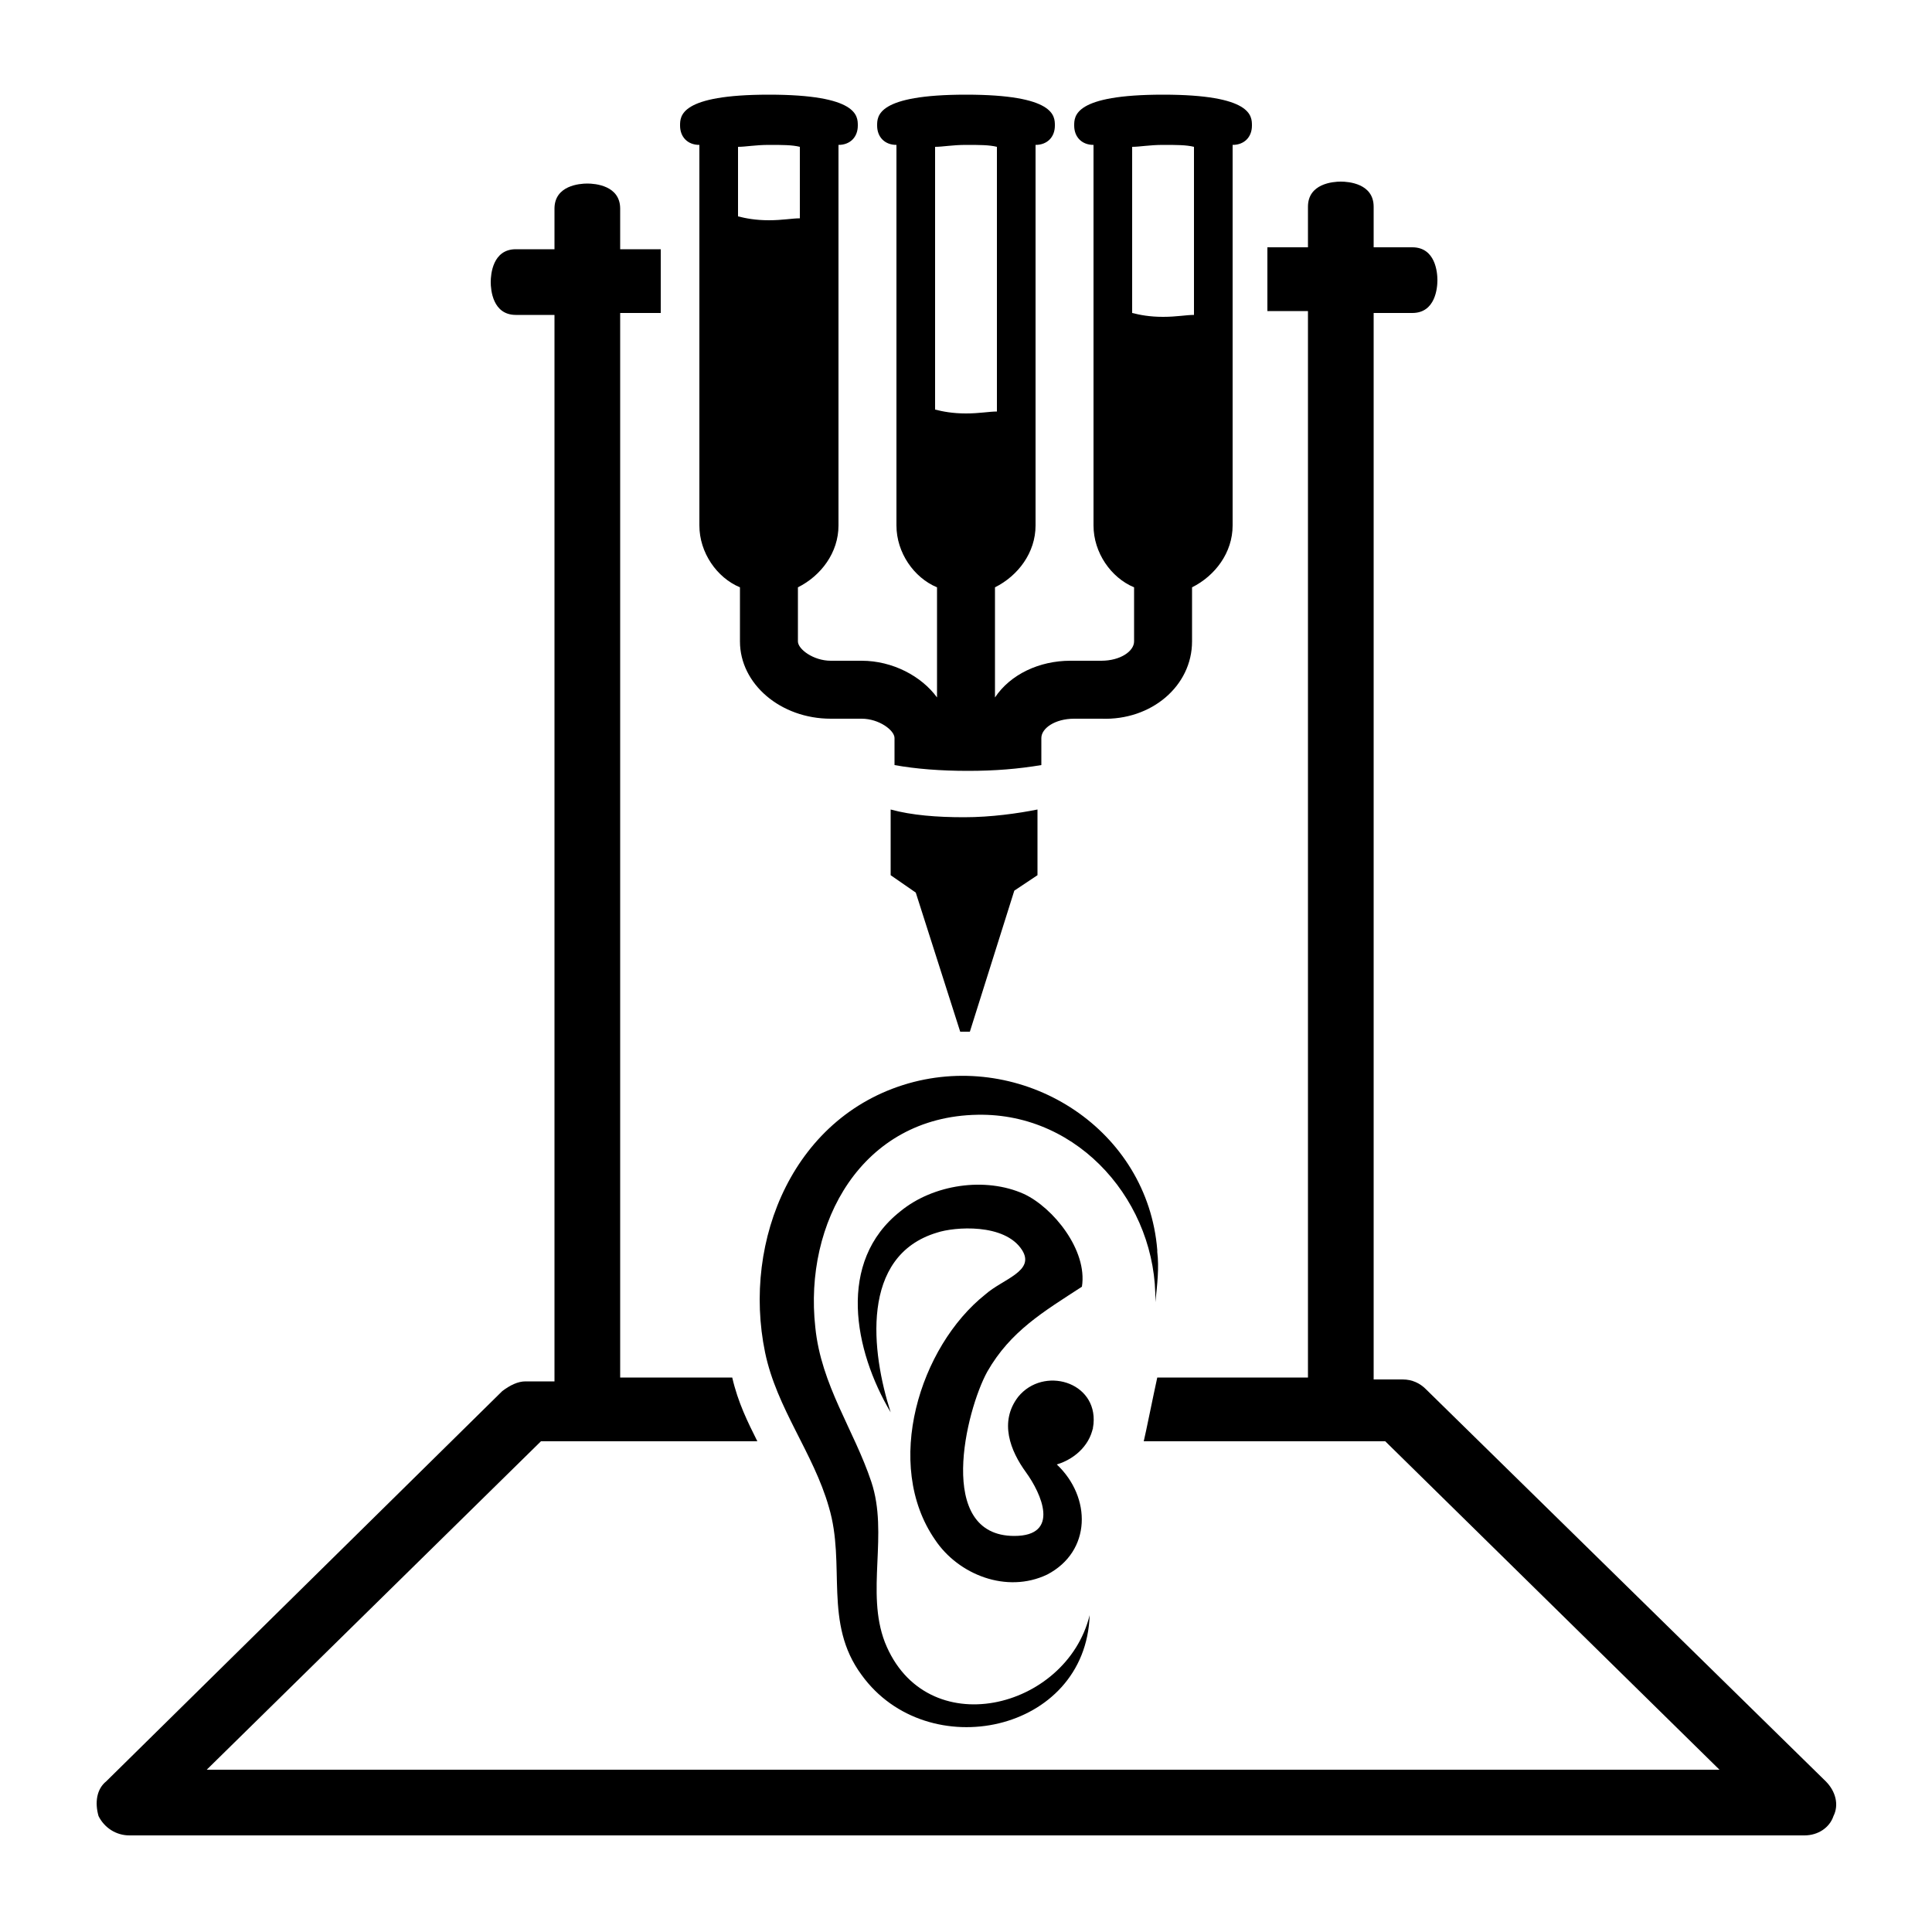
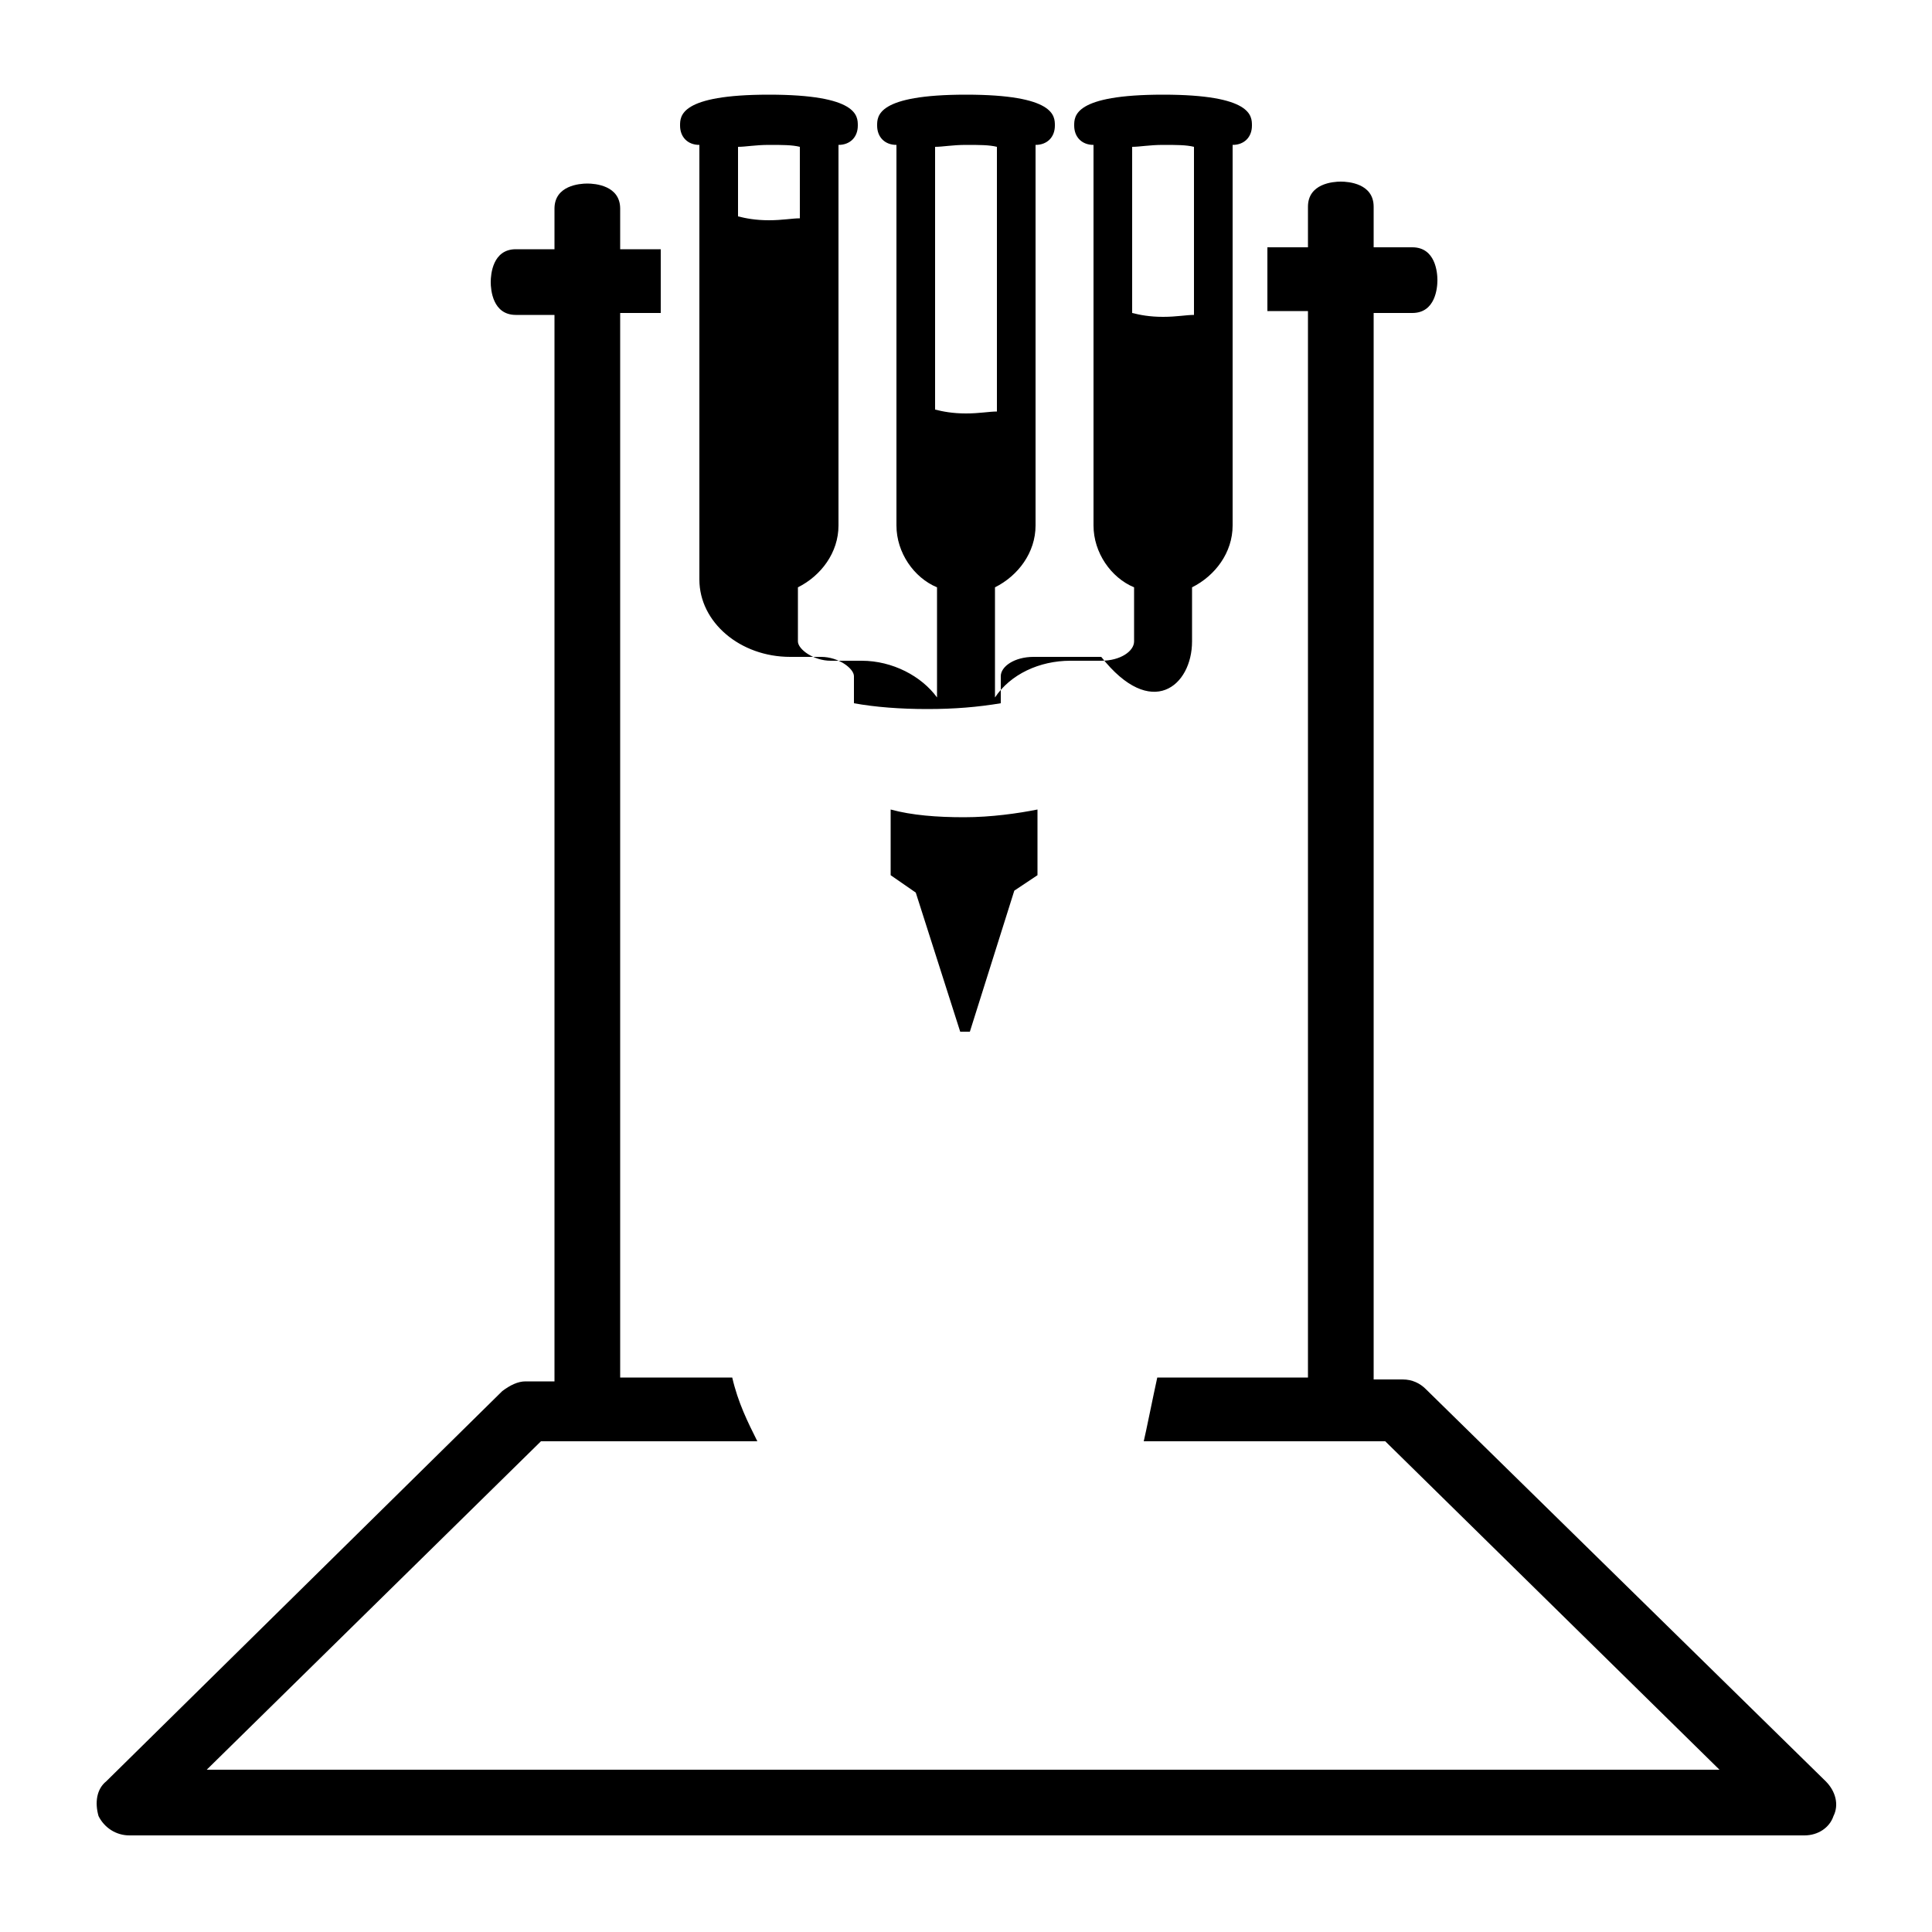
<svg xmlns="http://www.w3.org/2000/svg" version="1.1" x="0px" y="0px" viewBox="0 0 100 100" enable-background="new 0 0 100 100" xml:space="preserve" width="100" height="100">
  <path d="M47.4,46.2l2.3,7.2h0.5l2.3-7.3l1.2-0.8v-3.4c-1,0.2-2.4,0.4-3.8,0.4c-1.4,0-2.7-0.1-3.8-0.4v3.4L47.4,46.2L47.4,46.2z" />
-   <path d="M61.7,33.2L61.7,33.2v-2.8c1.2-0.6,2.1-1.8,2.1-3.2l0-19.7c0.6,0,1-0.4,1-1c0-0.5,0-1.6-4.6-1.6c-4.6,0-4.6,1.1-4.6,1.6  c0,0.6,0.4,1,1,1c0,0,0,0,0,0l0,19.7c0,1.4,0.9,2.7,2.1,3.2v2.8c0,0.5-0.7,1-1.7,1h-1.6c-1.6,0-3.1,0.7-3.9,1.9v-5.7  c1.2-0.6,2.1-1.8,2.1-3.2l0-19.7c0.6,0,1-0.4,1-1c0-0.5,0-1.6-4.6-1.6c-4.6,0-4.6,1.1-4.6,1.6c0,0.6,0.4,1,1,1c0,0,0,0,0,0l0,19.7  c0,1.4,0.9,2.7,2.1,3.2v5.7c-0.8-1.1-2.3-1.9-3.9-1.9H43c-0.9,0-1.7-0.6-1.7-1v-2.8c1.2-0.6,2.1-1.8,2.1-3.2l0-19.7c0.6,0,1-0.4,1-1  c0-0.5,0-1.6-4.6-1.6s-4.6,1.1-4.6,1.6c0,0.6,0.4,1,1,1l0,19.7c0,1.4,0.9,2.7,2.1,3.2v2.8c0,2.2,2.1,4,4.7,4h1.6  c0.9,0,1.7,0.6,1.7,1v1.4c1.1,0.2,2.4,0.3,3.8,0.3c1.4,0,2.6-0.1,3.8-0.3v-1.4c0-0.5,0.7-1,1.7-1H57C59.6,37.3,61.7,35.5,61.7,33.2z   M38.2,11.2V7.6c0.4,0,0.9-0.1,1.6-0.1s1.2,0,1.6,0.1v3.7c-0.4,0-0.9,0.1-1.6,0.1S38.6,11.3,38.2,11.2z M48.4,21.2V7.6  c0.4,0,0.9-0.1,1.6-0.1s1.2,0,1.6,0.1v13.7c-0.4,0-0.9,0.1-1.6,0.1S48.8,21.3,48.4,21.2z M58.6,16.2V7.6c0.4,0,0.9-0.1,1.6-0.1  s1.2,0,1.6,0.1v8.7c-0.4,0-0.9,0.1-1.6,0.1S59,16.3,58.6,16.2z" />
-   <path d="M59.9,64.8C59.9,64.8,59.9,64.8,59.9,64.8c0-0.6,0-0.3,0-0.1c-0.5-6.2-6.7-10.2-12.6-8.7c-6.2,1.6-8.9,8.2-7.7,14  c0.6,2.9,2.5,5.2,3.3,8c0.9,3-0.3,6,1.7,8.7c3.4,4.7,11.6,3,11.8-3.1c-1.2,4.9-8.5,6.7-10.6,1.4c-1-2.6,0.2-5.6-0.7-8.3  c-0.9-2.7-2.6-5-2.9-8c-0.6-5.4,2.4-10.9,8.4-11c5.3-0.1,9.3,4.6,9.2,9.7C59.9,66.5,60,65.6,59.9,64.8z" />
-   <path d="M56.6,73.7C56.6,73.4,56.6,73.5,56.6,73.7c0.2-2.2-2.6-3-3.9-1.4c-1,1.3-0.4,2.8,0.4,3.9c0.8,1.1,1.8,3.3-0.6,3.3  c-4.1,0-2.5-6.5-1.4-8.5c1.2-2.1,2.9-3.1,4.9-4.4c0.3-1.9-1.5-4.1-3-4.8c-2-0.9-4.7-0.5-6.4,0.9c-3.3,2.6-2.4,7.2-0.5,10.4  c-1-3.1-1.6-8.1,2.4-9.3c0.9-0.3,3.5-0.5,4.4,0.9c0.7,1.1-1,1.5-1.9,2.3c-3.4,2.7-5.3,8.8-2.6,12.7c1.2,1.8,3.7,2.8,5.8,1.8  c2.3-1.2,2.3-4,0.5-5.7C55.7,75.5,56.5,74.7,56.6,73.7c0,0.1,0,0.1,0,0.2C56.6,73.8,56.6,73.8,56.6,73.7z" />
-   <path d="M56.6,73.9C56.5,74.1,56.5,74,56.6,73.9L56.6,73.9z" />
+   <path d="M61.7,33.2L61.7,33.2v-2.8c1.2-0.6,2.1-1.8,2.1-3.2l0-19.7c0.6,0,1-0.4,1-1c0-0.5,0-1.6-4.6-1.6c-4.6,0-4.6,1.1-4.6,1.6  c0,0.6,0.4,1,1,1c0,0,0,0,0,0l0,19.7c0,1.4,0.9,2.7,2.1,3.2v2.8c0,0.5-0.7,1-1.7,1h-1.6c-1.6,0-3.1,0.7-3.9,1.9v-5.7  c1.2-0.6,2.1-1.8,2.1-3.2l0-19.7c0.6,0,1-0.4,1-1c0-0.5,0-1.6-4.6-1.6c-4.6,0-4.6,1.1-4.6,1.6c0,0.6,0.4,1,1,1c0,0,0,0,0,0l0,19.7  c0,1.4,0.9,2.7,2.1,3.2v5.7c-0.8-1.1-2.3-1.9-3.9-1.9H43c-0.9,0-1.7-0.6-1.7-1v-2.8c1.2-0.6,2.1-1.8,2.1-3.2l0-19.7c0.6,0,1-0.4,1-1  c0-0.5,0-1.6-4.6-1.6s-4.6,1.1-4.6,1.6c0,0.6,0.4,1,1,1l0,19.7v2.8c0,2.2,2.1,4,4.7,4h1.6  c0.9,0,1.7,0.6,1.7,1v1.4c1.1,0.2,2.4,0.3,3.8,0.3c1.4,0,2.6-0.1,3.8-0.3v-1.4c0-0.5,0.7-1,1.7-1H57C59.6,37.3,61.7,35.5,61.7,33.2z   M38.2,11.2V7.6c0.4,0,0.9-0.1,1.6-0.1s1.2,0,1.6,0.1v3.7c-0.4,0-0.9,0.1-1.6,0.1S38.6,11.3,38.2,11.2z M48.4,21.2V7.6  c0.4,0,0.9-0.1,1.6-0.1s1.2,0,1.6,0.1v13.7c-0.4,0-0.9,0.1-1.6,0.1S48.8,21.3,48.4,21.2z M58.6,16.2V7.6c0.4,0,0.9-0.1,1.6-0.1  s1.2,0,1.6,0.1v8.7c-0.4,0-0.9,0.1-1.6,0.1S59,16.3,58.6,16.2z" />
  <path d="M6.7,95h86.7c0.7,0,1.3-0.4,1.5-1c0.3-0.6,0.1-1.3-0.4-1.8L73.8,71.9c-0.3-0.3-0.7-0.5-1.2-0.5h-1.5V16.2h2  c1.2,0,1.3-1.3,1.3-1.7c0-0.4-0.1-1.7-1.3-1.7h-2v-2.1c0-1.2-1.3-1.3-1.7-1.3s-1.7,0.1-1.7,1.3v2.1h-2.1v3.3h2.1v55.2l-7.8,0  c-0.2,0.9-0.6,2.9-0.7,3.3l12.5,0l17.3,17H10.7l17.3-17l11.2,0c-0.5-1-1-2-1.3-3.3l-5.8,0V16.2h2.1v-3.3h-2.1v-2.1  c0-1.2-1.3-1.3-1.7-1.3s-1.7,0.1-1.7,1.3v2.1h-2c-1.2,0-1.3,1.3-1.3,1.7c0,0.4,0.1,1.7,1.3,1.7h2v55.2h-1.5c-0.4,0-0.8,0.2-1.2,0.5  L5.5,92.2C5,92.6,4.9,93.3,5.1,94C5.4,94.6,6,95,6.7,95z" />
</svg>